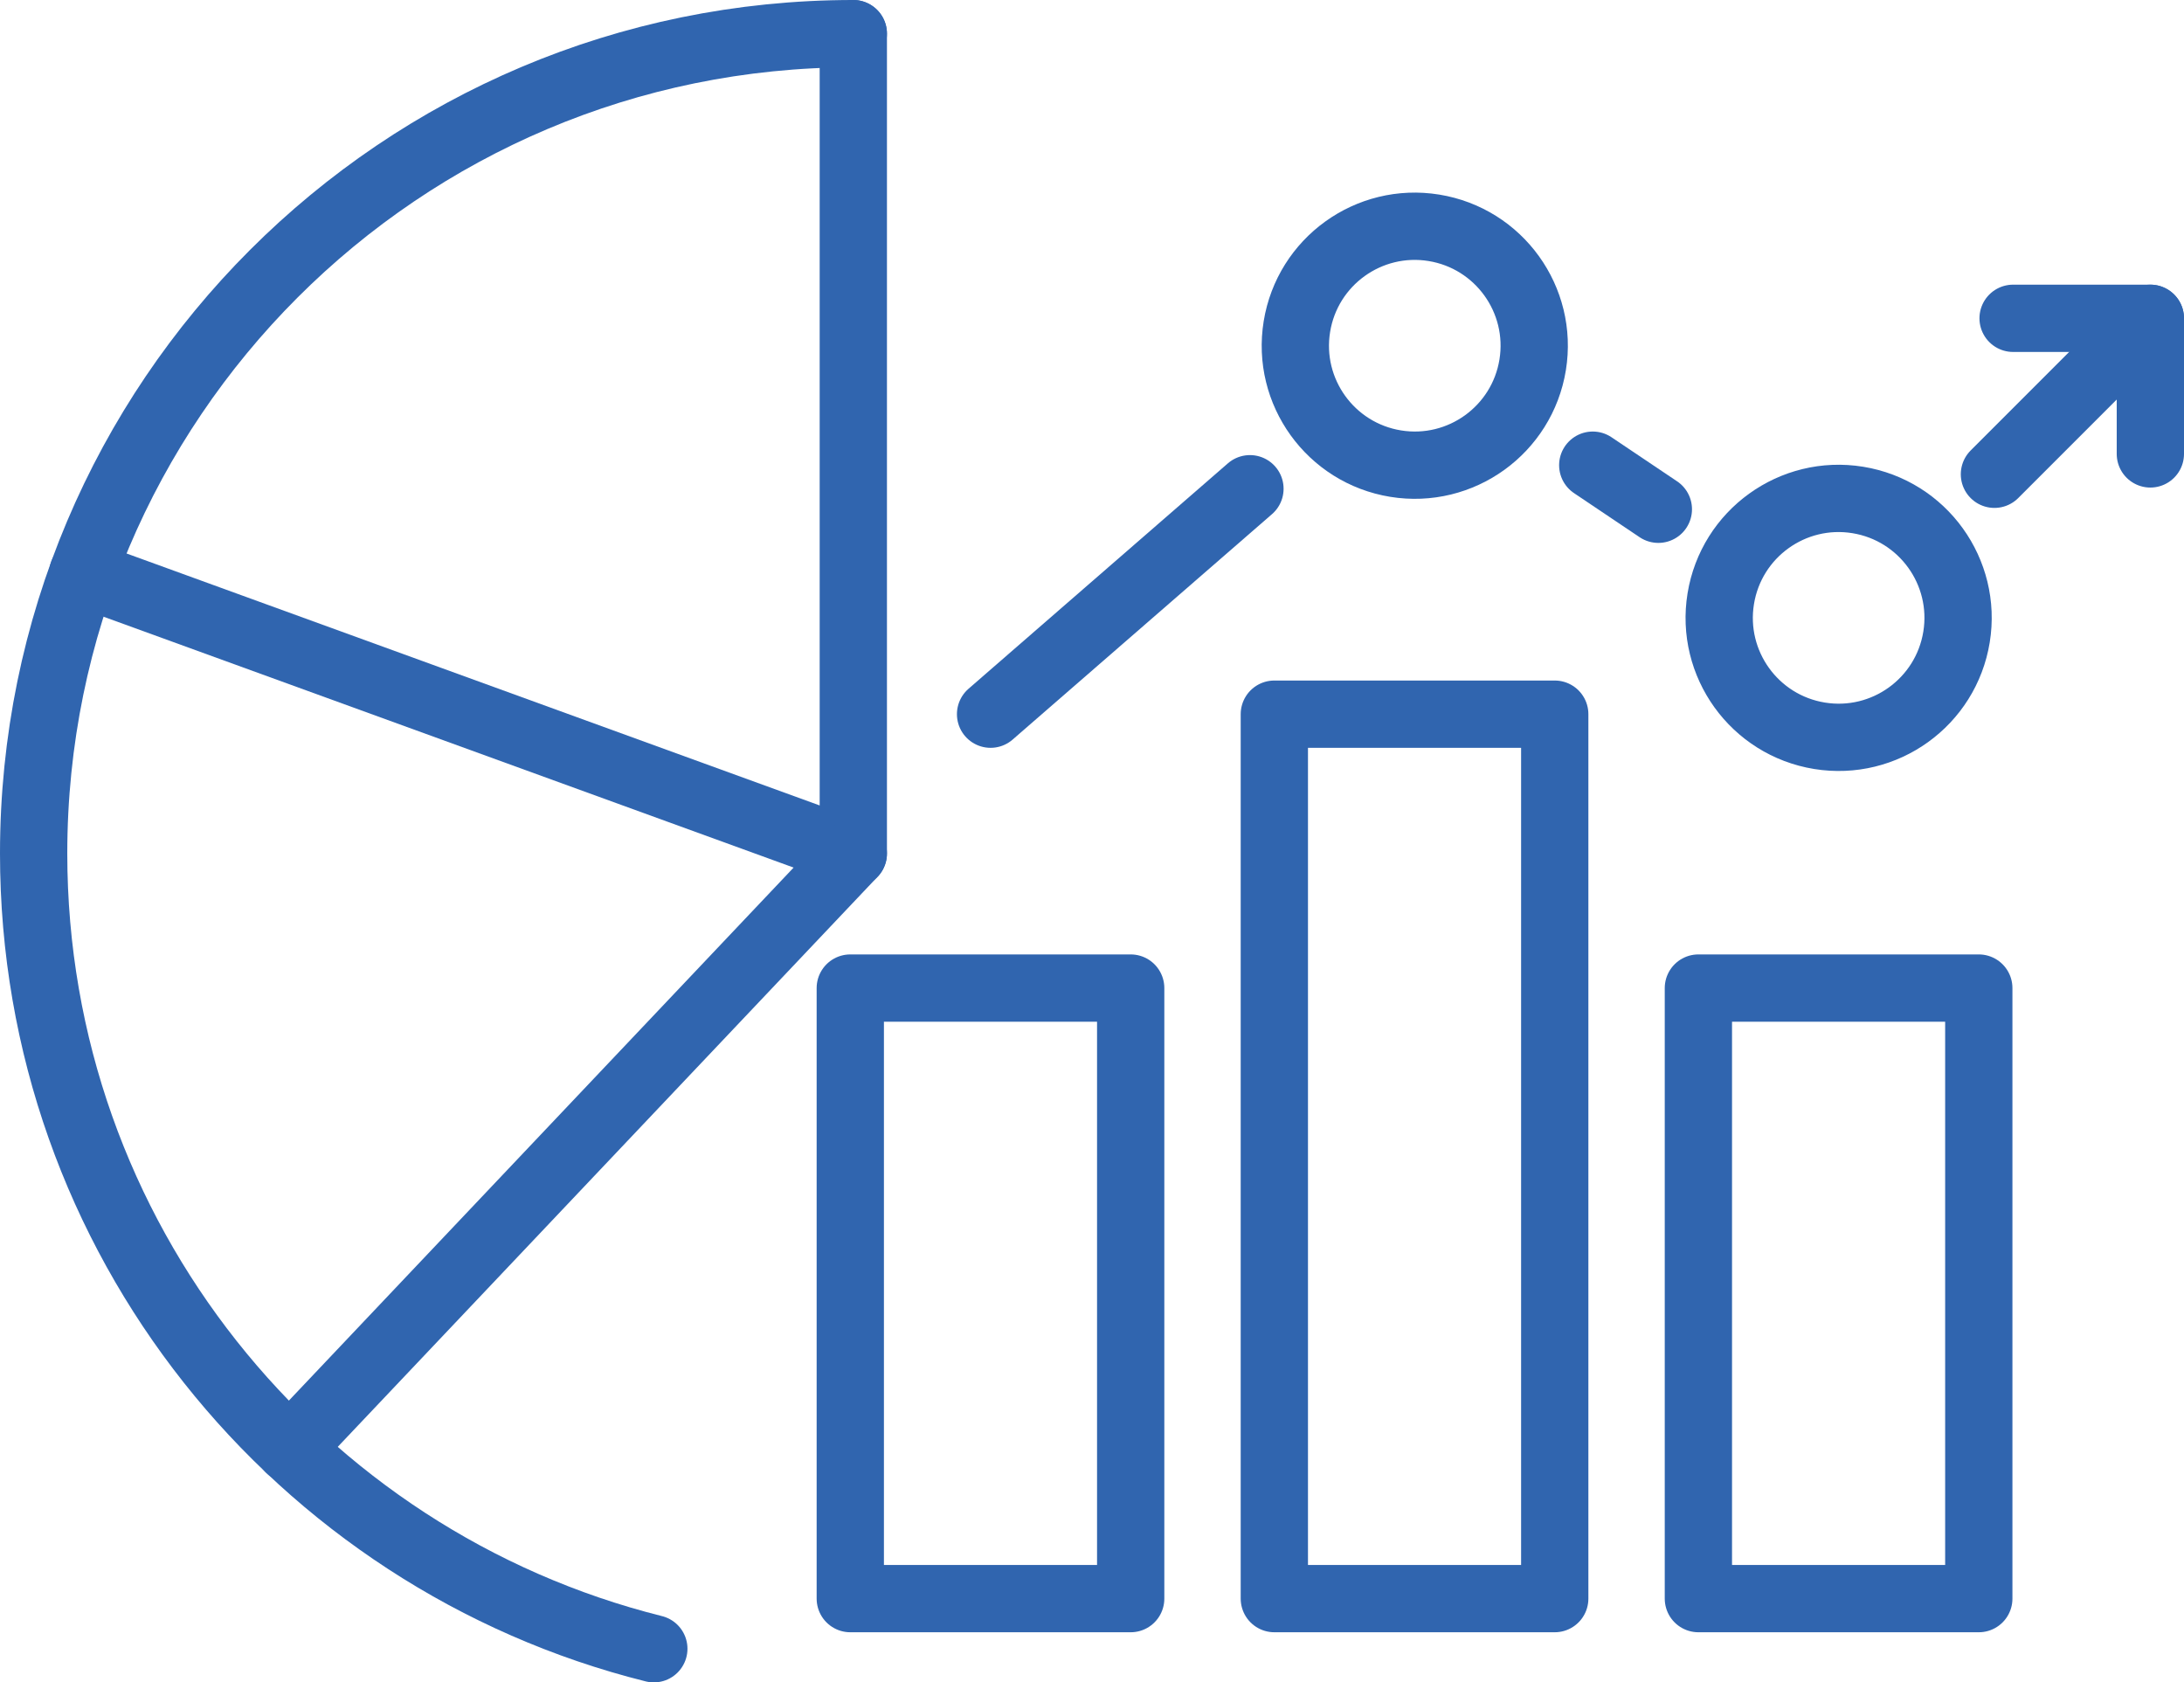
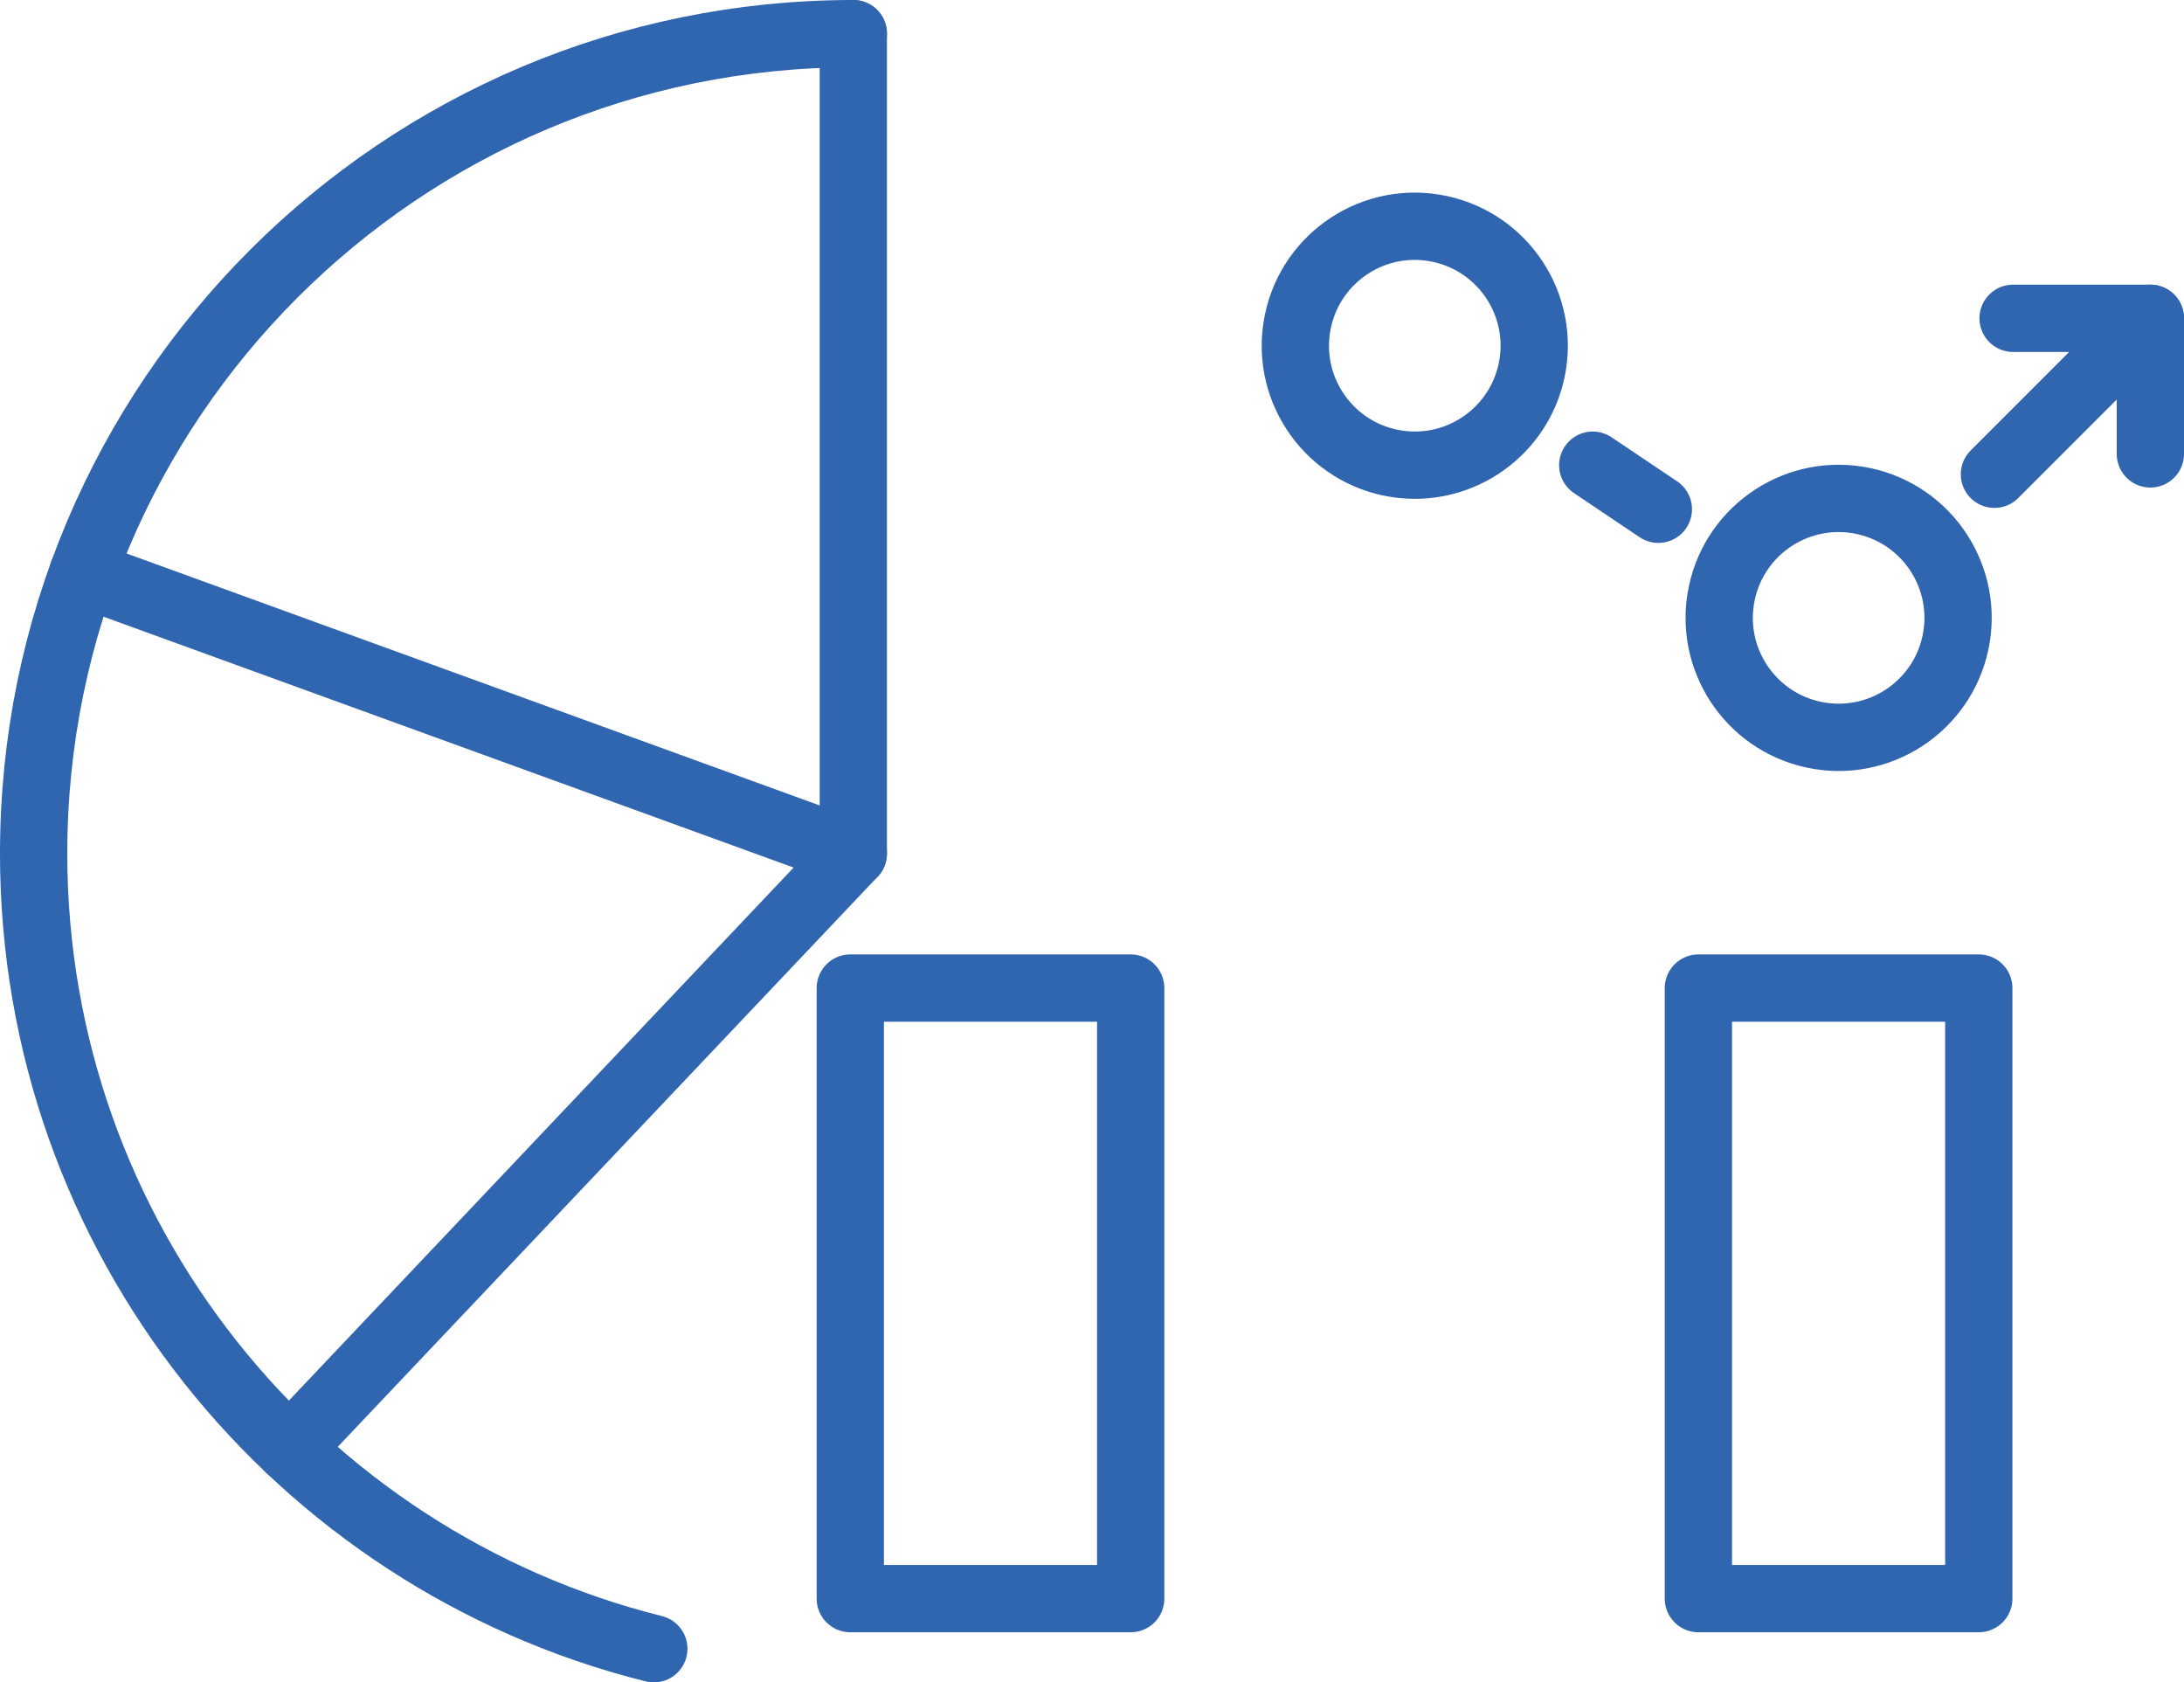
<svg xmlns="http://www.w3.org/2000/svg" id="_レイヤー_2" viewBox="0 0 129.84 100">
  <defs>
    <style>.cls-1{fill:none;stroke:#3065af;stroke-linecap:round;stroke-linejoin:round;stroke-width:4px;}</style>
  </defs>
  <g id="contents">
    <path class="cls-1" d="M38.87,98C17.69,92.71,2,73.55,2,50.73,2,23.82,23.82,2,50.73,2" />
    <polyline class="cls-1" points="50.73 2 50.73 50.73 4.92 34.08" />
    <line class="cls-1" x1="50.73" y1="50.73" x2="17.22" y2="86.11" />
    <rect class="cls-1" x="50.55" y="58.73" width="16.67" height="36.29" />
    <rect class="cls-1" x="100.97" y="58.73" width="16.67" height="36.29" />
-     <rect class="cls-1" x="75.76" y="42.45" width="16.67" height="52.57" />
    <polyline class="cls-1" points="118.57 28.19 127.84 18.92 127.84 26.98" />
    <line class="cls-1" x1="94.69" y1="27.65" x2="98.59" y2="30.27" />
-     <line class="cls-1" x1="58.89" y1="42.45" x2="74.31" y2="29.05" />
    <line class="cls-1" x1="127.84" y1="18.92" x2="119.68" y2="18.92" />
    <circle class="cls-1" cx="84.1" cy="20.55" r="7.1" transform="translate(50.35 100.27) rotate(-80.78)" />
    <circle class="cls-1" cx="109.3" cy="36.72" r="7.1" transform="translate(55.55 138.73) rotate(-80.78)" />
  </g>
</svg>